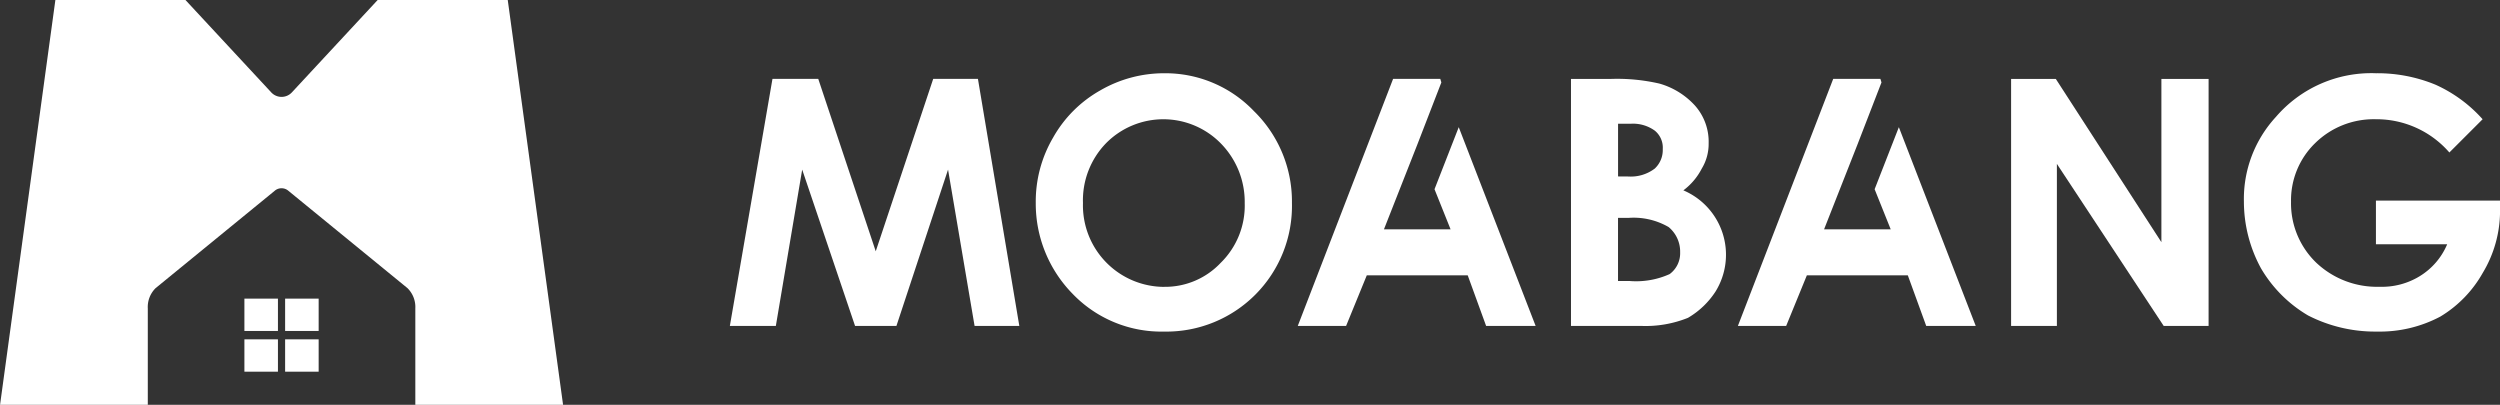
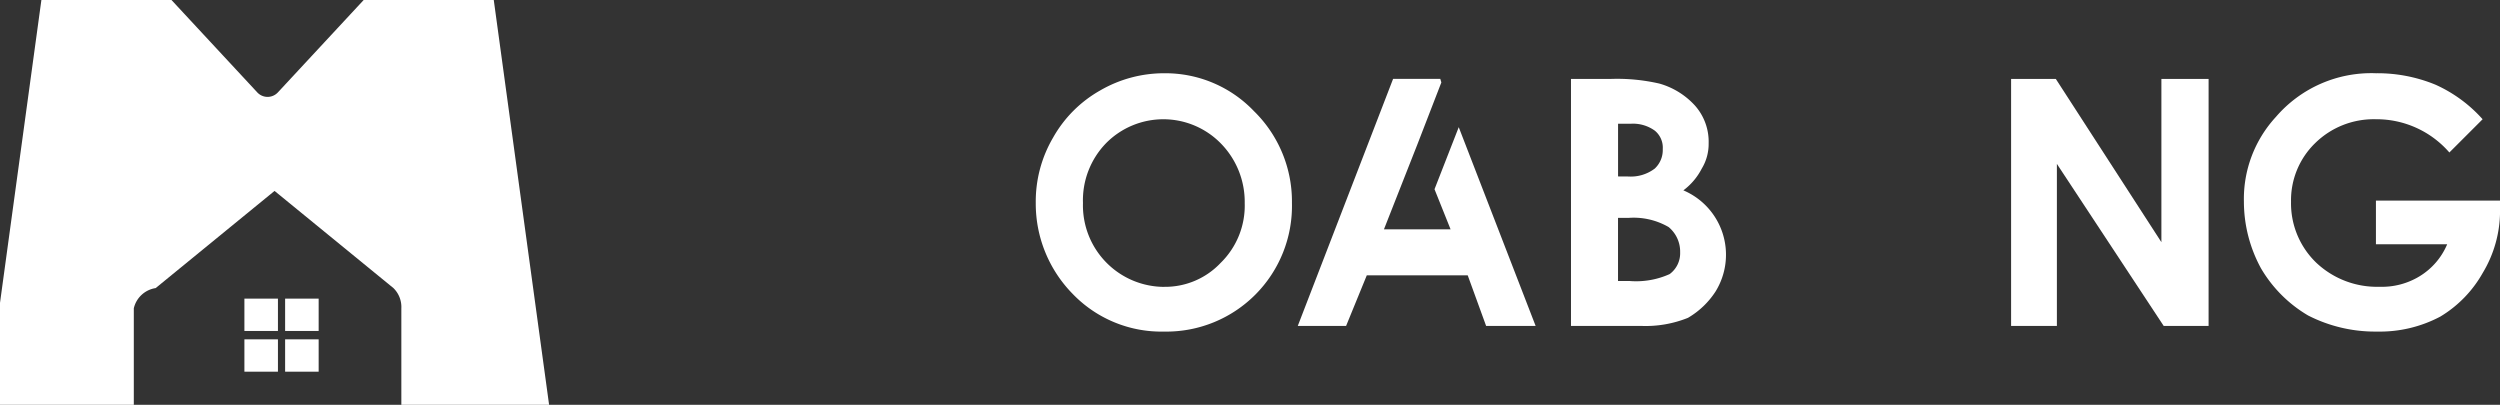
<svg xmlns="http://www.w3.org/2000/svg" width="166.639" height="26.983" viewBox="0 0 166.639 26.983">
  <rect x="0" y="0" width="166.639" height="26.983" fill="#333333" stroke="none" />
  <g id="그룹_5058" data-name="그룹 5058" transform="translate(-1035.402 -1433.63)">
    <g id="그룹_2" data-name="그룹 2" transform="translate(1084.051 1438.512)">
      <g id="그룹_1" data-name="그룹 1" transform="translate(0 0)">
-         <path id="패스_1" data-name="패스 1" d="M1150.582,1460.461H1147.6l-1.768-10.419-3.441,10.419h-2.758l-3.524-10.419-1.756,10.419h-3.065l2.84-16.465h3.053l3.831,11.491,3.83-11.491h2.982Z" transform="translate(-1131.288 -1443.619)" fill="#fff" />
        <path id="패스_2" data-name="패스 2" d="M1180.056,1460.472a8.2,8.2,0,0,1-6.129-2.522,8.578,8.578,0,0,1-2.451-6.046,8.417,8.417,0,0,1,1.155-4.36,8.252,8.252,0,0,1,3.123-3.135,8.47,8.47,0,0,1,4.3-1.155,8.153,8.153,0,0,1,5.964,2.522,8.426,8.426,0,0,1,2.534,6.129,8.375,8.375,0,0,1-8.5,8.568Zm0-2.982a5.085,5.085,0,0,0,3.748-1.6,5.335,5.335,0,0,0,1.6-3.984,5.561,5.561,0,0,0-1.6-3.983,5.364,5.364,0,0,0-7.649,0,5.463,5.463,0,0,0-1.532,3.983,5.431,5.431,0,0,0,5.433,5.587Z" transform="translate(-1151.086 -1443.253)" fill="#fff" />
        <path id="패스_3" data-name="패스 3" d="M1221.754,1460.461h-3.3l-1.226-3.371H1210.5l-1.379,3.371H1205.9l6.353-16.465h3.147l.07.236-1.6,4.136-2.227,5.657h4.443l-1.072-2.675,1.615-4.136Z" transform="translate(-1168.045 -1443.619)" fill="#fff" />
        <path id="패스_4" data-name="패스 4" d="M1246.459,1460.461h-4.667V1444h2.6a12.54,12.54,0,0,1,3.288.307,5.064,5.064,0,0,1,2.381,1.473,3.626,3.626,0,0,1,.907,2.51,3.172,3.172,0,0,1-.459,1.685,4.214,4.214,0,0,1-1.226,1.45,4.662,4.662,0,0,1,2.145,6.742,5.486,5.486,0,0,1-1.839,1.756A7.556,7.556,0,0,1,1246.459,1460.461Zm-.836-9.959a2.631,2.631,0,0,0,1.755-.531,1.691,1.691,0,0,0,.531-1.3,1.458,1.458,0,0,0-.531-1.226,2.48,2.48,0,0,0-1.6-.46h-.848v3.512Zm.07,6.965a5.44,5.44,0,0,0,2.675-.46,1.724,1.724,0,0,0,.7-1.449,2.124,2.124,0,0,0-.766-1.685,4.65,4.65,0,0,0-2.675-.613h-.7v4.207Z" transform="translate(-1185.726 -1443.619)" fill="#fff" />
-         <path id="패스_5" data-name="패스 5" d="M1279.572,1460.461h-3.3l-1.226-3.371h-6.73l-1.379,3.371h-3.218l6.353-16.465h3.147l.071.236-1.6,4.136-2.227,5.657h4.443l-1.073-2.675,1.615-4.136Z" transform="translate(-1196.528 -1443.619)" fill="#fff" />
        <path id="패스_6" data-name="패스 6" d="M1312.775,1460.461h-2.993l-7.119-10.8v10.8h-3.052V1444h2.982l7.036,10.879V1444h3.147Z" transform="translate(-1214.209 -1443.619)" fill="#fff" />
        <path id="패스_7" data-name="패스 7" d="M1339.078,1460.472a9.806,9.806,0,0,1-4.6-1.073,8.81,8.81,0,0,1-3.135-3.135,9.285,9.285,0,0,1-1.143-4.443,8.059,8.059,0,0,1,2.133-5.657,8.381,8.381,0,0,1,6.659-2.911,10.148,10.148,0,0,1,3.984.766,9.342,9.342,0,0,1,3.135,2.3l-2.216,2.216a6.432,6.432,0,0,0-4.9-2.216,5.568,5.568,0,0,0-4.054,1.6,5.309,5.309,0,0,0-1.6,3.9,5.492,5.492,0,0,0,1.686,4.067,5.892,5.892,0,0,0,4.208,1.6,4.82,4.82,0,0,0,2.675-.7,4.573,4.573,0,0,0,1.839-2.133H1339v-2.911h8.274v.683a8.017,8.017,0,0,1-1.155,4.138,7.927,7.927,0,0,1-2.828,2.911A8.607,8.607,0,0,1,1339.078,1460.472Z" transform="translate(-1229.28 -1443.253)" fill="#fff" />
      </g>
    </g>
    <g id="그룹_4" data-name="그룹 4" transform="translate(1035.402 1433.63)">
-       <path id="패스_8" data-name="패스 8" d="M1045.777,1452.833l7.925-6.477a.7.7,0,0,1,.932,0l7.925,6.477a1.765,1.765,0,0,1,.527,1.348v6.433h9.848l-3.688-26.984h-8.671l-5.719,6.159a.937.937,0,0,1-1.373,0l-5.719-6.159h-8.671l-3.688,26.984h9.848v-6.433A1.765,1.765,0,0,1,1045.777,1452.833Z" transform="translate(-1035.402 -1433.63)" fill="#fff" />
+       <path id="패스_8" data-name="패스 8" d="M1045.777,1452.833l7.925-6.477l7.925,6.477a1.765,1.765,0,0,1,.527,1.348v6.433h9.848l-3.688-26.984h-8.671l-5.719,6.159a.937.937,0,0,1-1.373,0l-5.719-6.159h-8.671l-3.688,26.984h9.848v-6.433A1.765,1.765,0,0,1,1045.777,1452.833Z" transform="translate(-1035.402 -1433.63)" fill="#fff" />
      <g id="그룹_3" data-name="그룹 3" transform="translate(16.291 19.905)">
        <rect id="사각형_2" data-name="사각형 2" width="2.235" height="2.156" fill="#fff" />
        <rect id="사각형_3" data-name="사각형 3" width="2.235" height="2.156" transform="translate(2.714)" fill="#fff" />
        <rect id="사각형_4" data-name="사각형 4" width="2.235" height="2.156" transform="translate(0 2.714)" fill="#fff" />
        <rect id="사각형_5" data-name="사각형 5" width="2.235" height="2.156" transform="translate(2.714 2.714)" fill="#fff" />
      </g>
    </g>
  </g>
</svg>